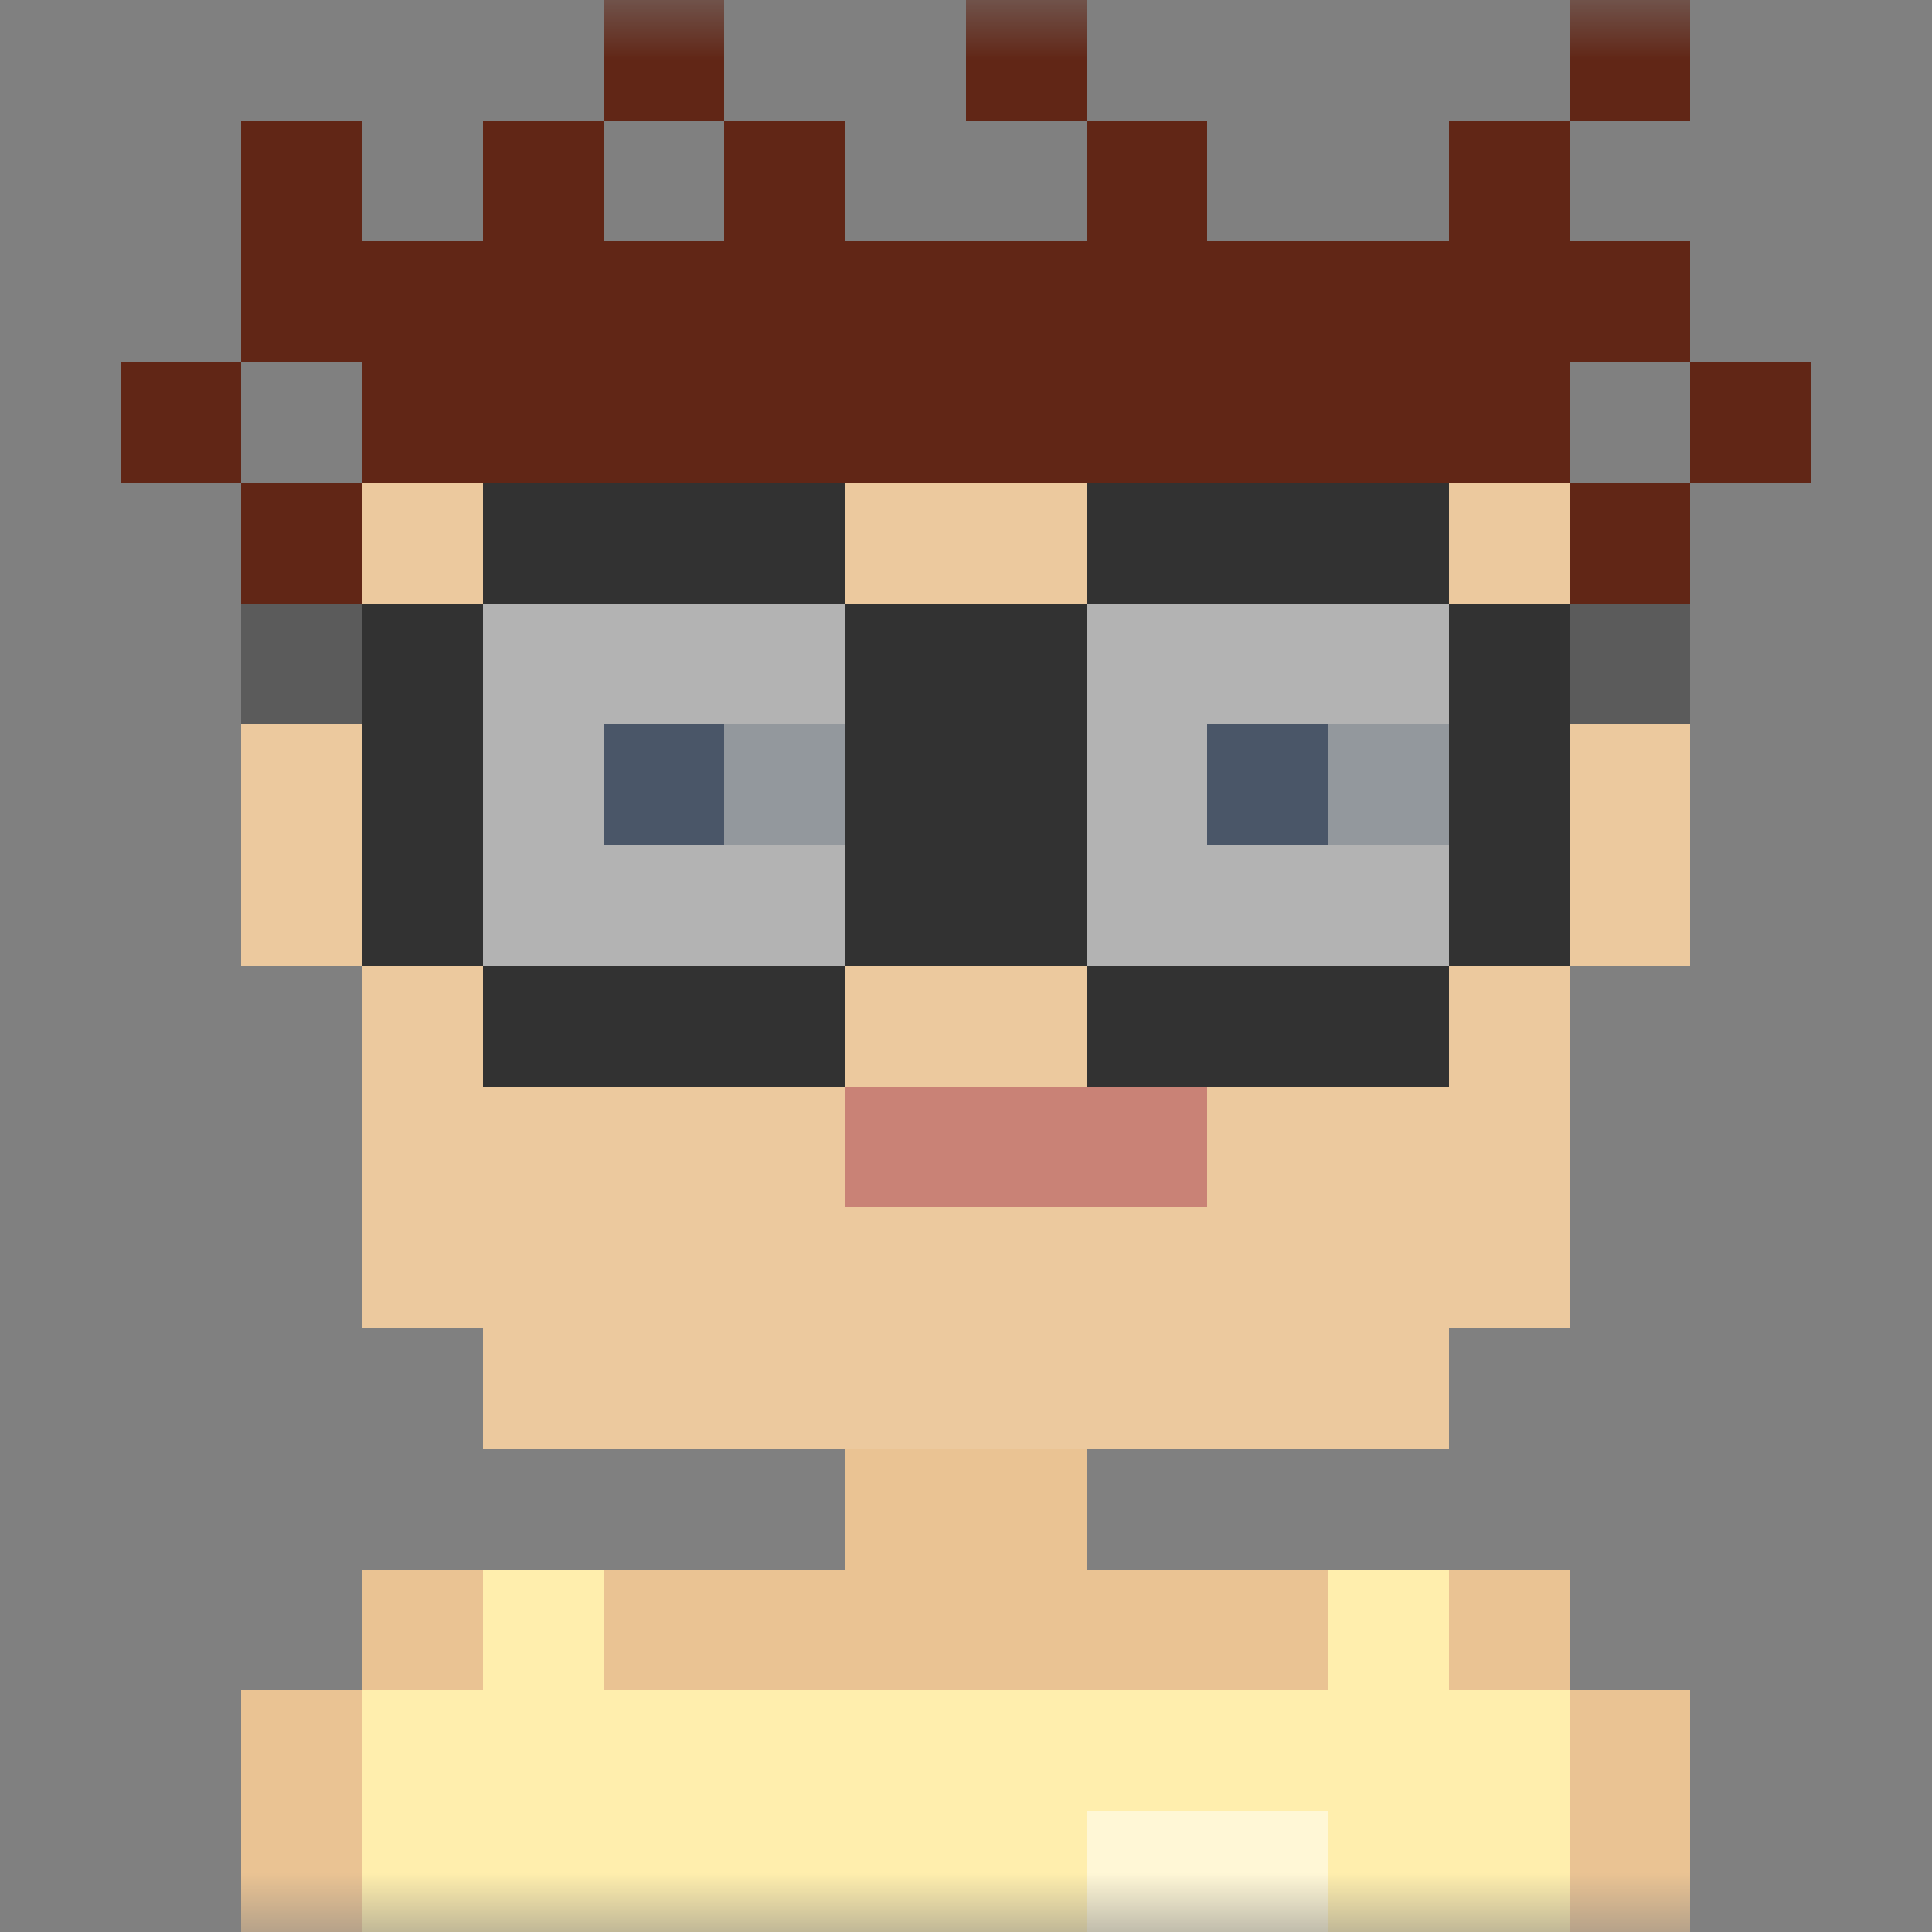
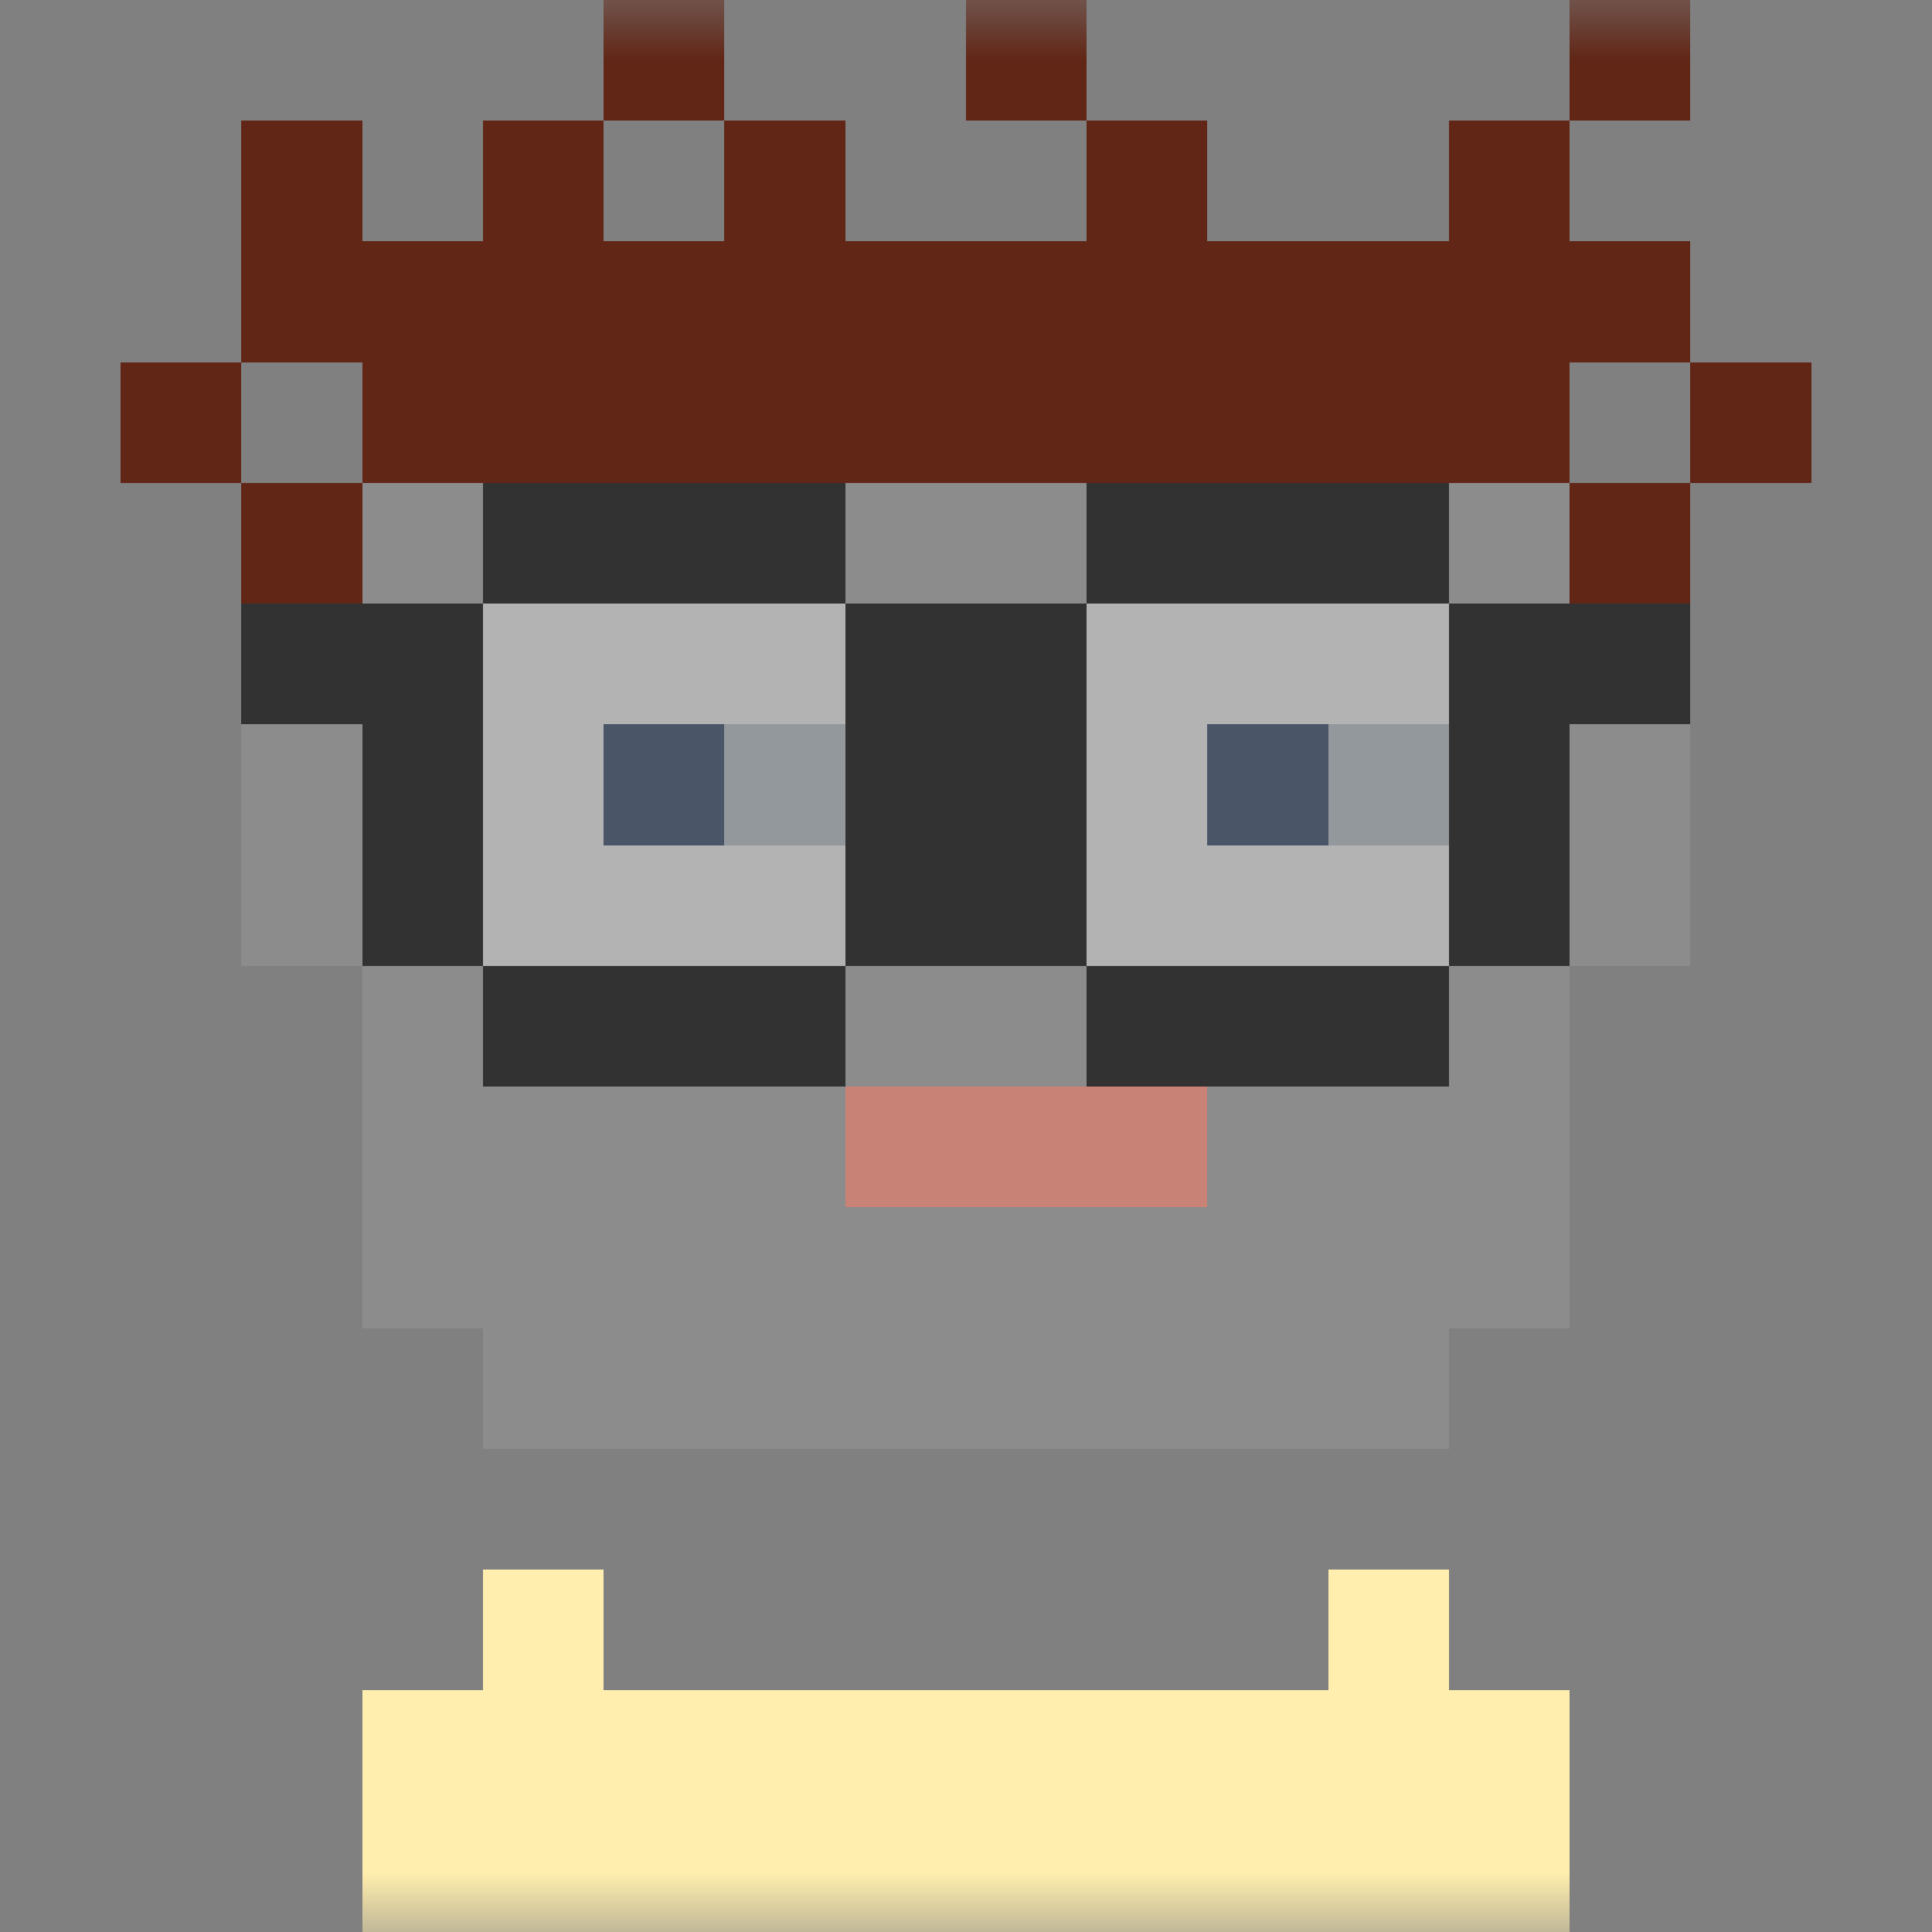
<svg xmlns="http://www.w3.org/2000/svg" viewBox="0 0 16 16" fill="none" shape-rendering="crispEdges">
  <rect x="0" y="0" width="16" height="16" fill="#808080" stroke="none" />
  <mask id="viewboxMask">
    <rect width="16" height="16" rx="0" ry="0" x="0" y="0" fill="#fff" />
  </mask>
  <g mask="url(#viewboxMask)">
-     <path d="M4 2h8v1h1v3h1v2h-1v3h-1v1H9v1h4v1h1v2H2v-2h1v-1h4v-1H4v-1H3V8H2V6h1V3h1V2Z" fill="#eac393" />
    <path d="M4 2h8v1h1v3h1v2h-1v3h-1v1H4v-1H3V8H2V6h1V3h1V2Z" fill="#fff" fill-opacity=".1" />
    <path d="M4 13h1v1h6v-1h1v1h1v2H3v-2h1v-1Z" fill="#ffeead" />
-     <path fill="#fff" fill-opacity=".5" d="M9 15h2v1H9z" />
    <path fill="#fff" d="M12 5H9v3h3zM7 5H4v3h3z" />
    <path fill="#697b94" d="M12 6h-2v1h2zM7 6H5v1h2z" />
    <path fill="#fff" fill-opacity=".7" d="M12 6h-1v1h1zM7 6H6v1h1z" />
    <path fill-rule="evenodd" clip-rule="evenodd" d="M12 4H9v1H7V4H4v1H2v1h1v2h1v1h3V8h2v1h3V8h1V6h1V5h-2V4Zm0 1v3H9V5h3ZM7 8H4V5h3v3Z" fill="#323232" />
    <path fill="#000" fill-opacity=".3" d="M9 5h3v3H9zM4 5h3v3H4z" />
-     <path fill="#fff" fill-opacity=".2" d="M2 5h1v1H2zM13 5h1v1h-1z" />
    <path d="M7 9h3v1H7V9Z" fill="#c98276" />
    <g fill="#612616">
      <path d="M3 2h10v2H3zM2 2h1v1H2zM2 1h1v1H2z" />
      <path d="M2 2h1v1H2zM13 0h1v1h-1zM2 4h1v1H2zM5 0h1v1H5zM4 1h1v1H4zM6 1h1v1H6zM9 1h1v1H9zM8 0h1v1H8zM12 1h1v1h-1zM13 2h1v1h-1z" />
      <path d="M12 1h1v1h-1zM14 3h1v1h-1zM13 4h1v1h-1zM1 3h1v1H1z" />
    </g>
  </g>
</svg>